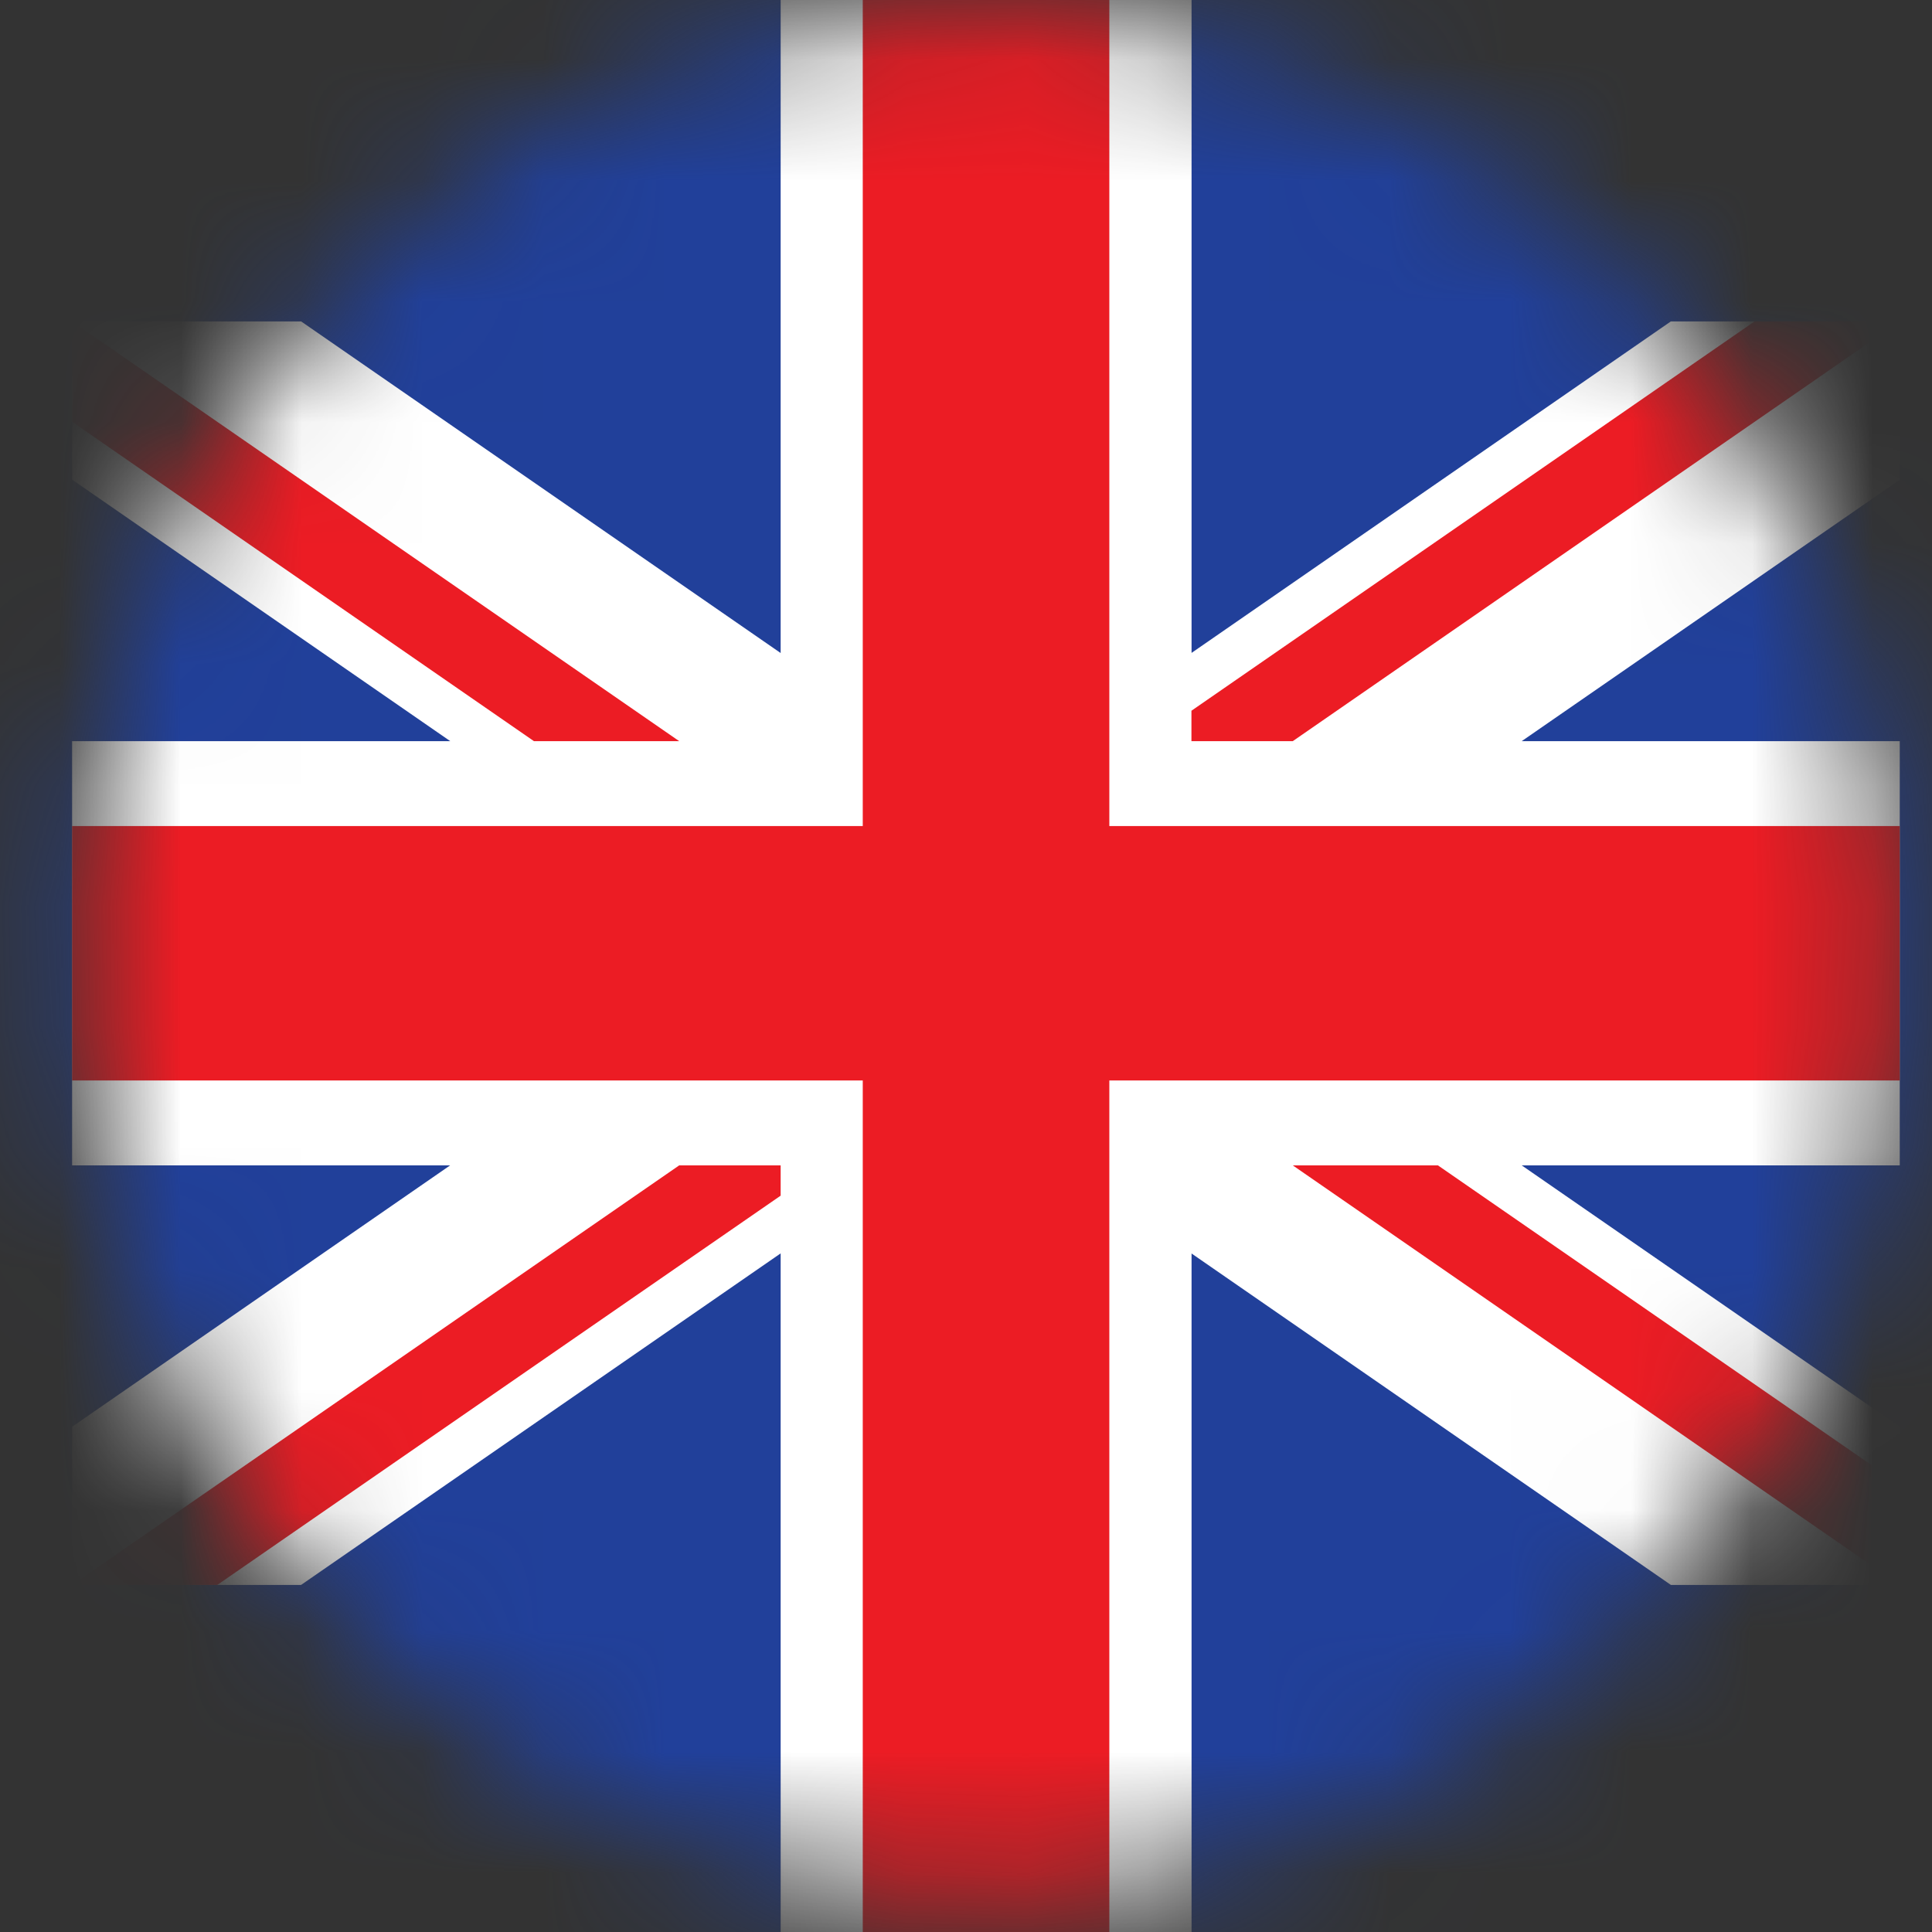
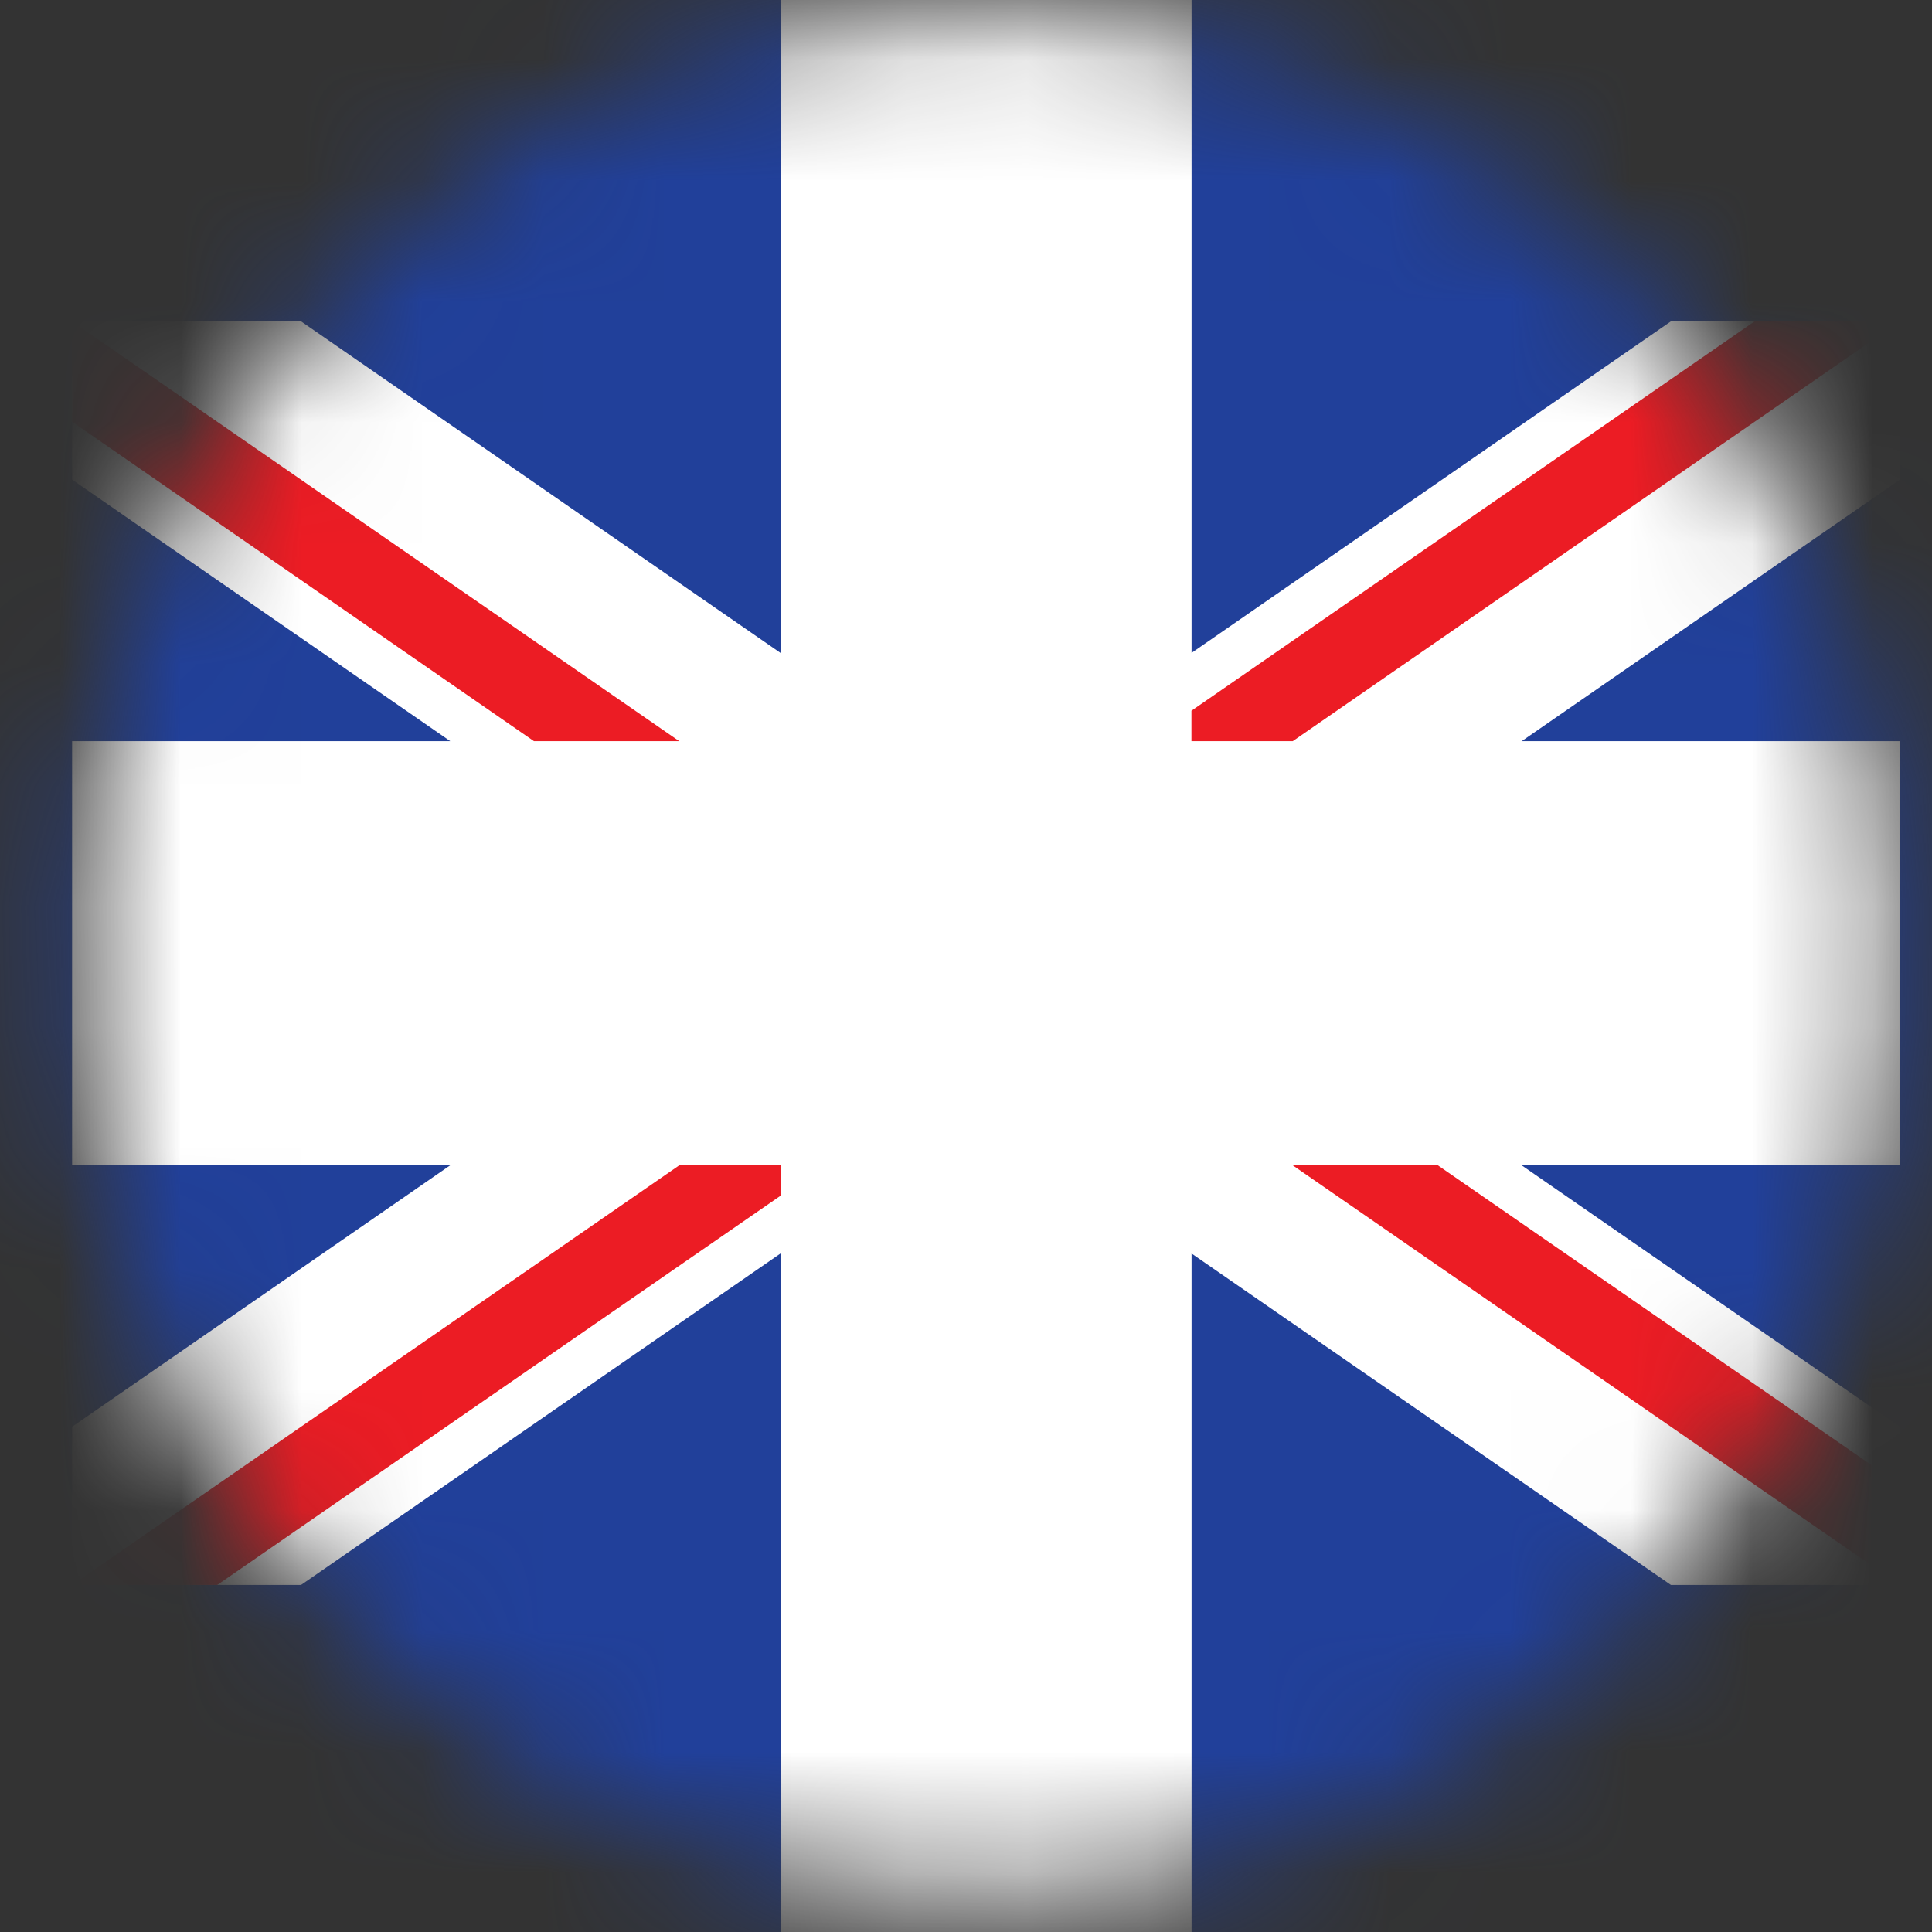
<svg xmlns="http://www.w3.org/2000/svg" width="16" height="16" viewBox="0 0 16 16" fill="none">
  <rect x="0" y="0" width="16" height="16" fill="#333333" stroke="none" />
  <mask id="mask0_617_152" style="mask-type:luminance" maskUnits="userSpaceOnUse" x="0" y="0" width="16" height="16">
    <path d="M8.165 15.707C12.345 15.707 15.733 12.209 15.733 7.894C15.733 3.58 12.345 0.082 8.165 0.082C3.985 0.082 0.597 3.58 0.597 7.894C0.597 12.209 3.985 15.707 8.165 15.707Z" fill="white" />
  </mask>
  <g mask="url(#mask0_617_152)">
    <path d="M20.551 -0.669H-4.222V16.457H20.551V-0.669Z" fill="#21409A" />
    <path d="M0.597 2.662H2.494L6.465 5.408V-2.191H9.868V5.407L13.837 2.662H15.733V3.973L12.602 6.138H15.733V9.651H12.602L15.733 11.816V13.126H13.838L9.868 10.381V18.47H6.465V10.38L2.493 13.126H0.597V11.816L3.728 9.651H0.597V6.138H3.729L0.597 3.972V2.662Z" fill="white" />
    <path d="M6.465 9.902V9.651H5.625L0.597 13.126H1.799L6.465 9.902Z" fill="#EC1C24" />
    <path d="M9.867 5.886V6.138H10.706L15.733 2.662H14.53L9.867 5.886Z" fill="#EC1C24" />
    <path d="M0.597 3.493L4.422 6.138H5.625L0.597 2.662V3.493Z" fill="#EC1C24" />
    <path d="M10.706 9.651L15.733 13.126V12.295L11.908 9.651H10.706Z" fill="#EC1C24" />
-     <path d="M9.187 6.841V-2.191H7.145V6.841H0.597V8.948H7.145V18.47H9.187V8.948H15.733V6.841H9.187Z" fill="#EC1C24" />
  </g>
  <script />
</svg>